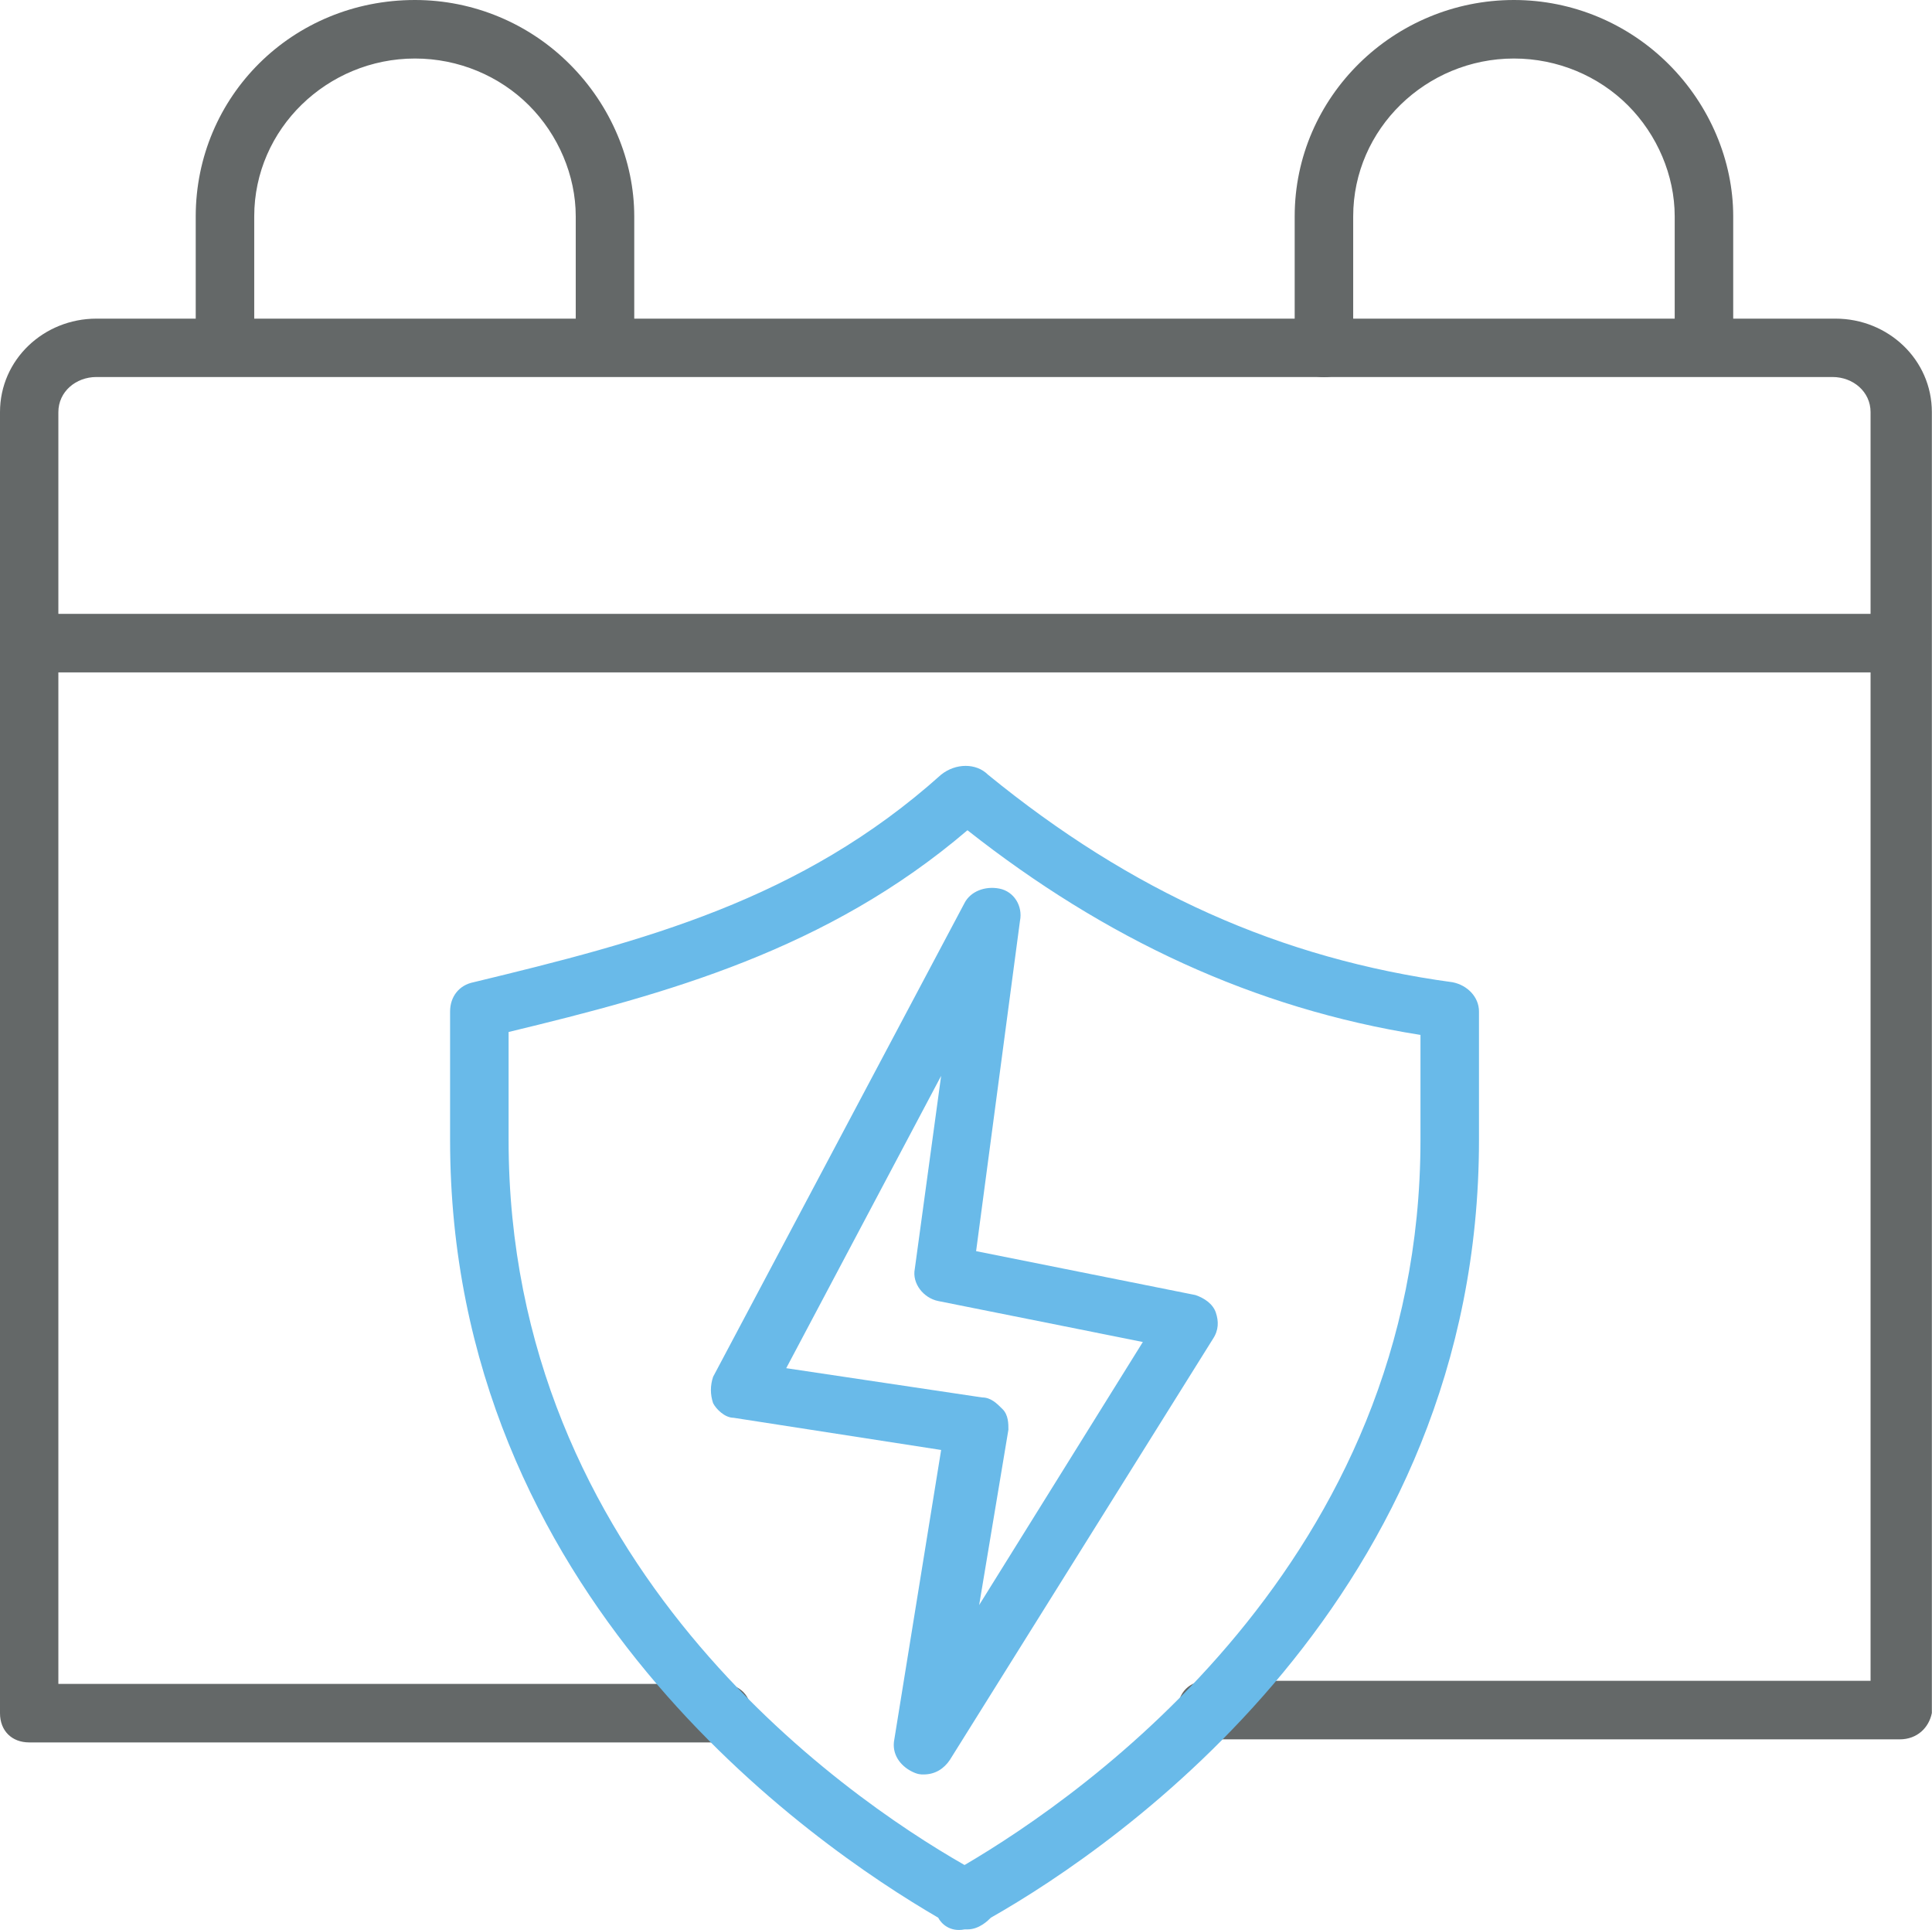
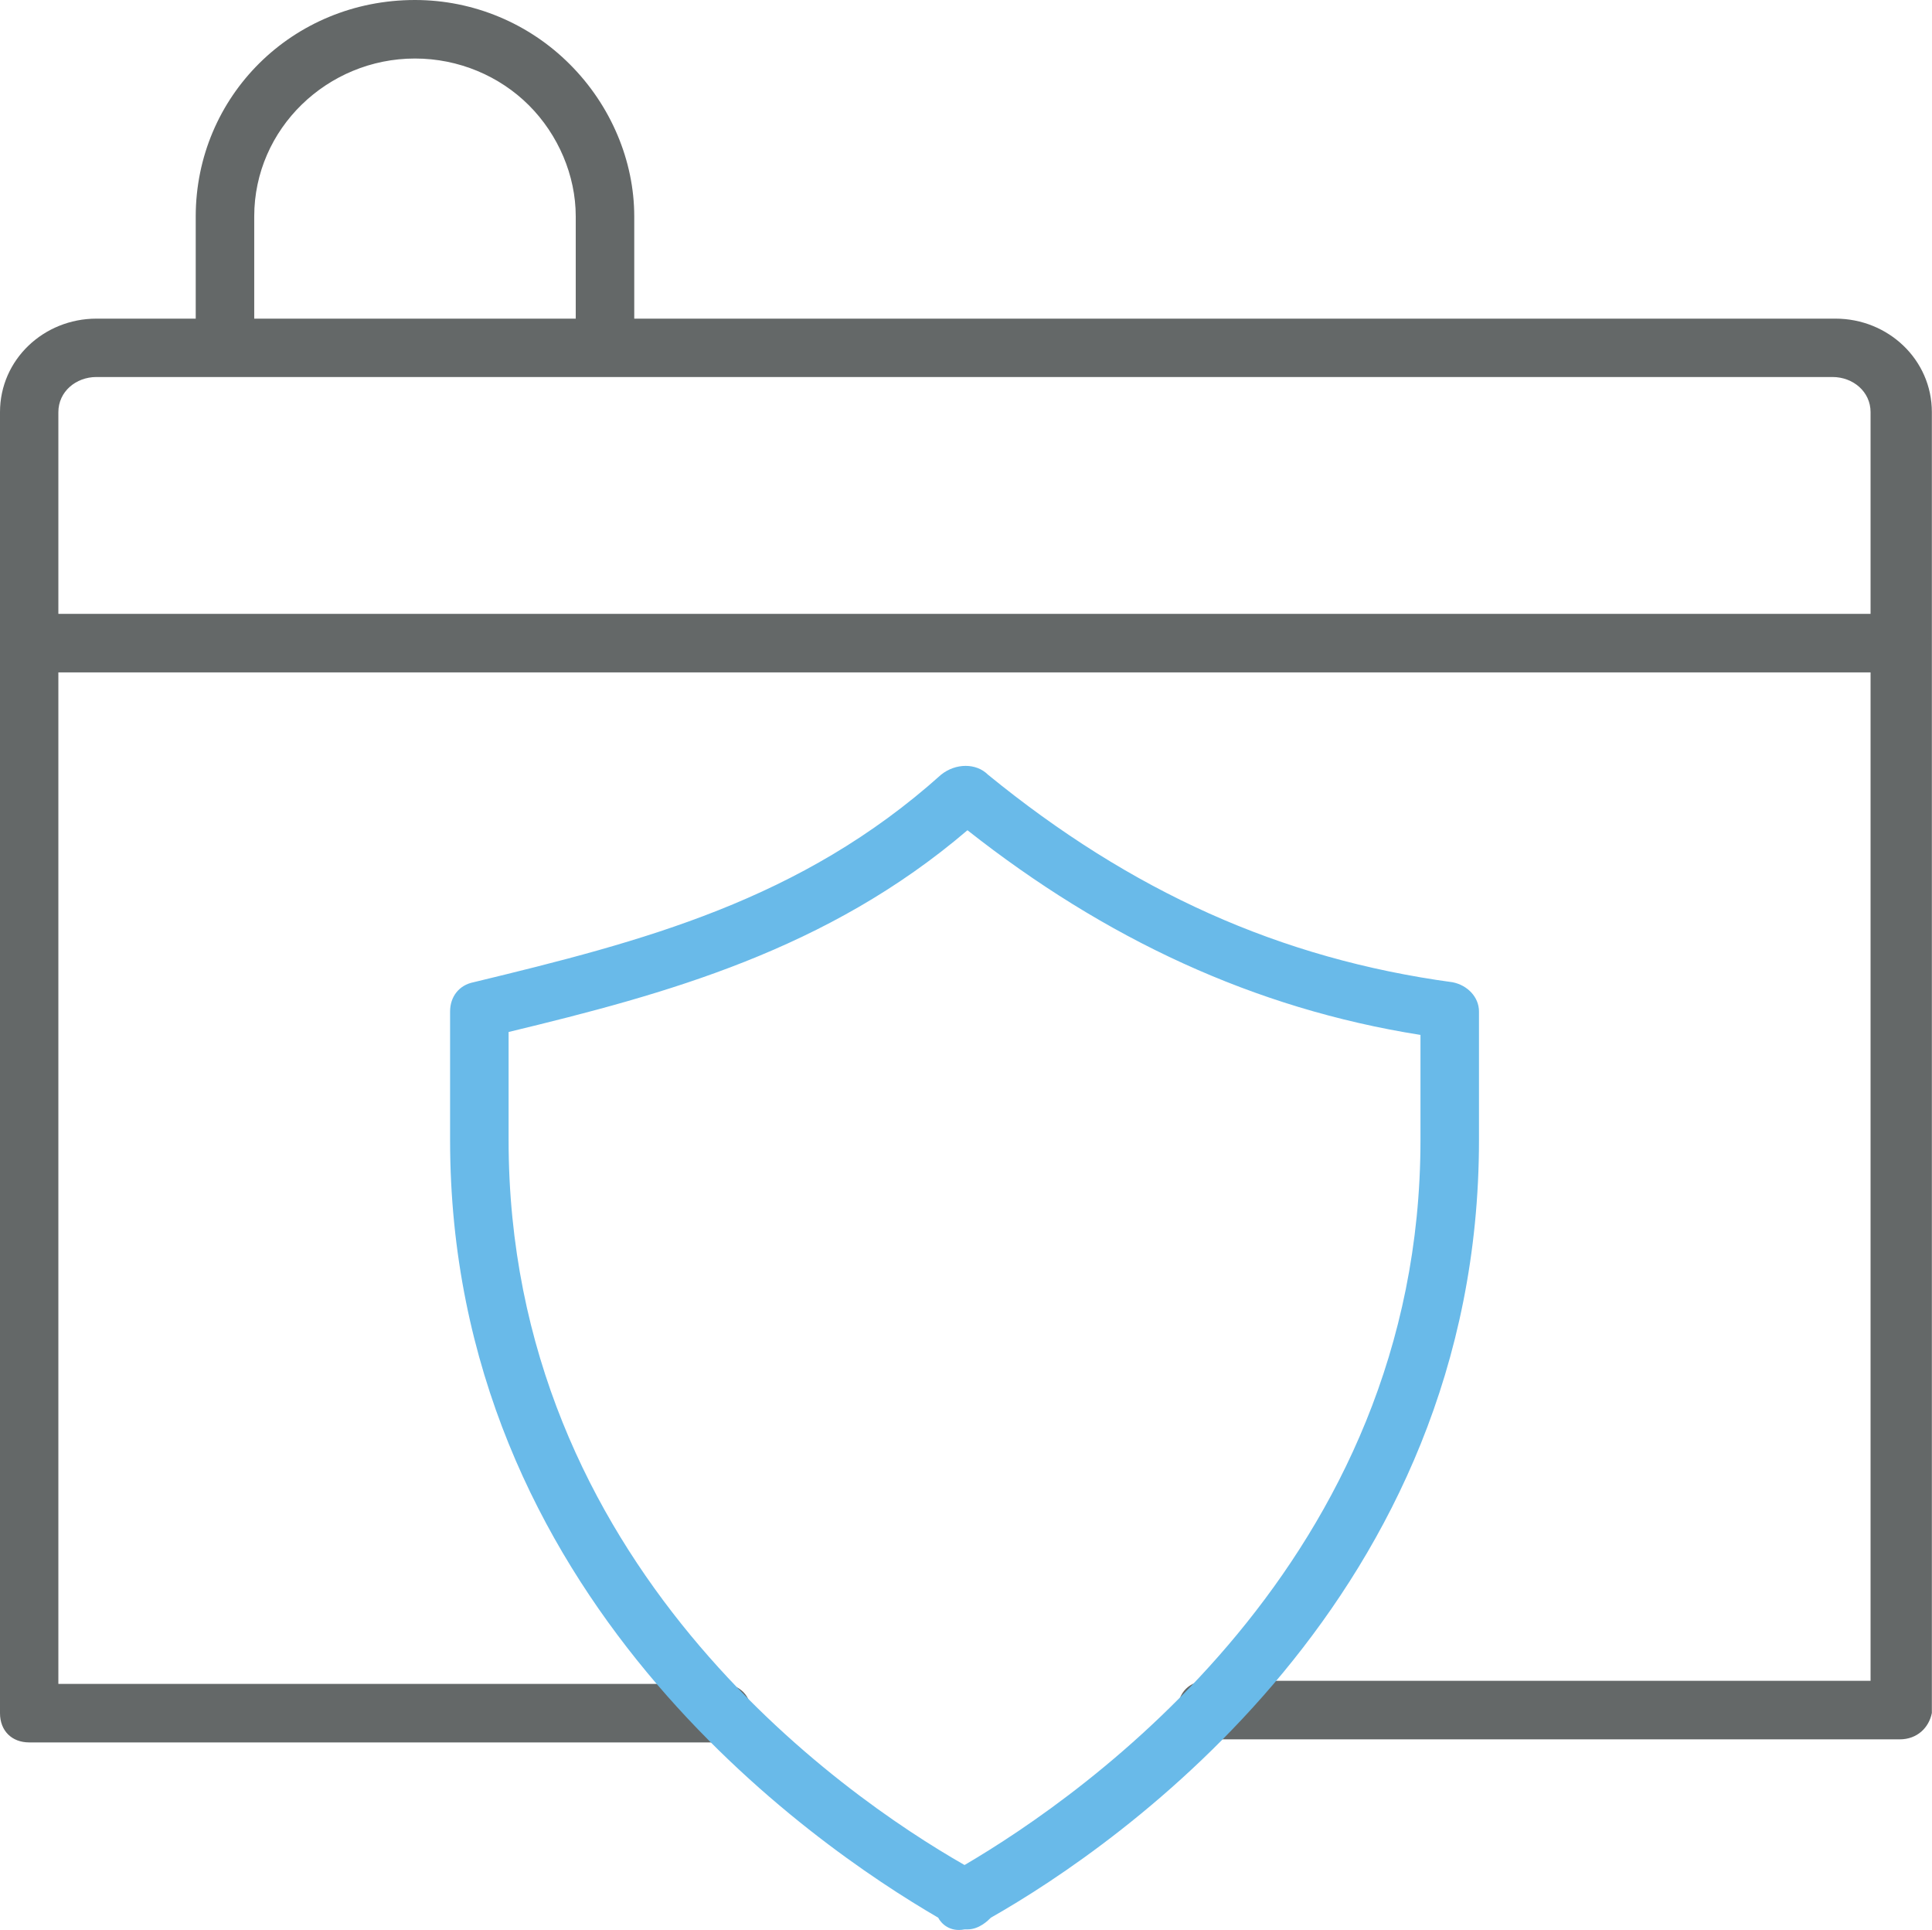
<svg xmlns="http://www.w3.org/2000/svg" id="Layer_1" viewBox="0 0 138.69 138.52">
  <defs>
    <style>.cls-1{fill:#69bae9;}.cls-2{fill:#646868;}</style>
  </defs>
  <g>
    <path class="cls-2" d="M136.38,124.84h-49.73c-1.26,0-2.1-.84-2.1-2.1s.84-2.1,2.1-2.1h47.63V29.58c0-1.47-1.26-2.52-2.73-2.52H6.92c-1.47,0-2.73,1.05-2.73,2.52V120.86H51.83c1.26,0,2.1,.84,2.1,2.1s-.84,2.1-2.1,2.1H2.1c-1.26,0-2.1-.84-2.1-2.1V29.58c0-3.78,3.15-6.71,6.92-6.71h124.84c3.78,0,6.92,2.94,6.92,6.71V122.95c-.21,1.05-1.05,1.89-2.31,1.89Z" />
    <g>
      <path class="cls-2" d="M43.43,26.86c-1.26,0-2.1-.84-2.1-2.1V15.53c0-2.94-1.26-5.87-3.36-7.97s-5.04-3.36-8.18-3.36c-6.29,0-11.54,5.04-11.54,11.33v9.23c0,1.26-.84,2.1-2.1,2.1s-2.1-.84-2.1-2.1V15.53C14.06,6.92,20.98,0,29.79,0,33.99,0,37.98,1.68,40.91,4.62c2.94,2.94,4.62,6.92,4.62,10.91v9.23c0,1.26-1.05,2.1-2.1,2.1Z" />
-       <path class="cls-2" d="M122.32,26.86c-1.26,0-2.1-.84-2.1-2.1V15.53c0-2.94-1.26-5.87-3.36-7.97s-5.04-3.36-8.18-3.36c-6.29,0-11.54,5.04-11.54,11.33v9.44c0,1.26-.84,2.1-2.1,2.1s-2.1-.84-2.1-2.1V15.53c0-8.6,7.13-15.53,15.74-15.53,4.2,0,8.18,1.68,11.12,4.62,2.94,2.94,4.62,6.92,4.62,10.91v9.44c0,1.05-.84,1.89-2.1,1.89Z" />
    </g>
    <path class="cls-2" d="M136.38,48.26H2.1c-1.26,0-2.1-.84-2.1-2.1s.84-2.1,2.1-2.1H136.38c1.26,0,2.1,.84,2.1,2.1s-.84,2.1-2.1,2.1Z" />
  </g>
  <path class="cls-1" d="M69.45,138.48h-.21c-1.05,.21-1.68-.42-1.89-.84-9.02-5.25-35.04-23.08-35.04-55.81v-9.23c0-1.05,.63-1.89,1.68-2.1,12.17-2.94,23.5-5.87,33.57-14.9,1.05-.84,2.52-.84,3.36,0,10.28,8.39,20.98,13.22,33.36,14.9,1.05,.21,1.89,1.05,1.89,2.1v9.23c0,32.73-25.81,50.57-35.04,55.81-.21,.21-.84,.84-1.68,.84ZM36.51,74.07v7.76c0,30.42,23.92,47,32.73,52.03,8.6-5.04,32.73-21.82,32.73-52.03v-7.55c-11.96-1.89-22.66-6.92-32.52-14.69-10.07,8.6-21.61,11.75-32.94,14.48Z" />
-   <path class="cls-1" d="M66.3,127.36c-.21,0-.42,0-.84-.21-.84-.42-1.47-1.26-1.26-2.31l3.36-20.77-14.9-2.31c-.63,0-1.26-.63-1.47-1.05-.21-.63-.21-1.26,0-1.89l18.04-33.99c.42-.84,1.47-1.26,2.52-1.05s1.68,1.26,1.47,2.31l-3.15,23.71,15.74,3.15c.63,.21,1.26,.63,1.47,1.26,.21,.63,.21,1.26-.21,1.89l-18.88,30.21c-.42,.63-1.05,1.05-1.89,1.05Zm-9.86-29.16l14.06,2.1c.63,0,1.05,.42,1.47,.84s.42,1.05,.42,1.47l-2.1,12.59,11.75-18.88-14.69-2.94c-1.05-.21-1.89-1.26-1.68-2.31l1.89-13.85-11.12,20.98Z" />
</svg>